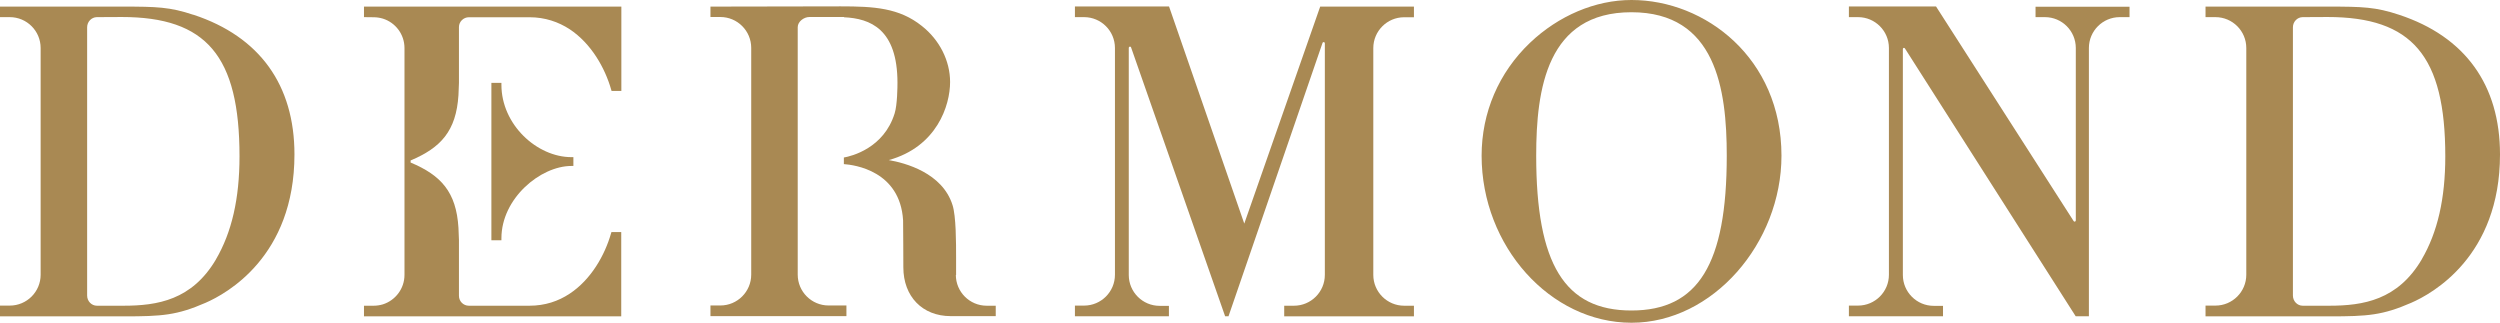
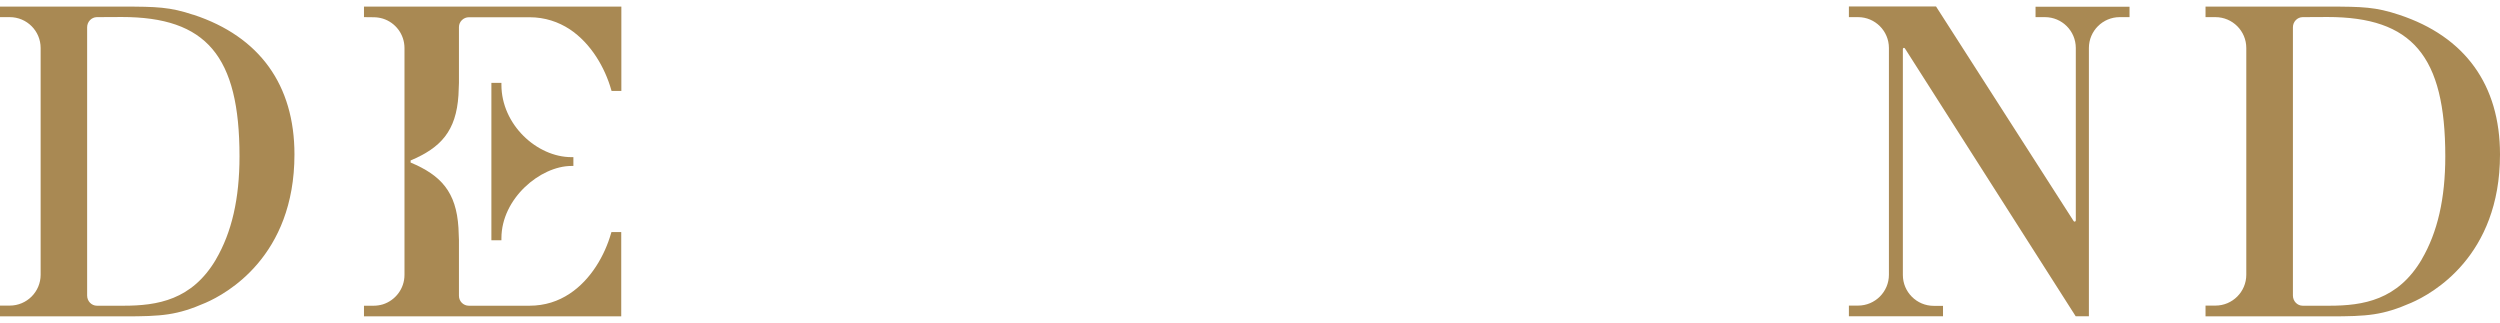
<svg xmlns="http://www.w3.org/2000/svg" width="240" height="31" viewBox="0 0 240 31" fill="none">
  <path d="M34.942 0.634V1.645L35.87 1.656C36.176 1.656 36.469 1.703 36.751 1.786C37.961 2.162 38.831 3.29 38.831 4.617V26.388C38.831 27.716 37.95 28.844 36.751 29.22C36.469 29.302 36.176 29.349 35.87 29.349H34.942V30.371H59.639V22.276H58.699L58.663 22.394C58.064 24.497 56.737 26.847 54.681 28.198C53.599 28.915 52.319 29.349 50.827 29.349H45.011C44.482 29.349 44.059 28.926 44.059 28.398V23.04C44.059 22.969 44.024 22.041 44.012 21.865C43.801 18.422 42.332 16.825 39.418 15.603V15.403C42.32 14.181 43.789 12.583 44.012 9.141C44.024 8.964 44.059 8.036 44.059 7.966V2.596C44.059 2.079 44.494 1.656 45.011 1.656H50.839C52.319 1.656 53.611 2.103 54.692 2.808C56.748 4.171 58.076 6.509 58.675 8.612L58.71 8.729H59.65V0.634H34.954H34.942Z" fill="#A98953" />
-   <path d="M156.616 0C153.162 0 149.614 1.504 146.876 4.112C143.88 6.967 142.235 10.809 142.235 14.945C142.235 23.639 148.827 30.983 156.628 30.983C164.429 30.983 171.021 23.334 171.021 14.945C171.021 5.581 163.701 0 156.628 0H156.616ZM156.616 29.808C150.213 29.808 147.475 25.366 147.475 14.945C147.475 8.53 148.509 1.175 156.616 1.175C164.723 1.175 165.769 8.542 165.769 14.945C165.769 25.355 163.031 29.808 156.616 29.808Z" fill="#A98953" />
  <path d="M47.173 7.954V23.064H48.136V22.875C48.136 19.045 51.884 15.932 54.857 15.932H55.045V15.086H54.857C51.555 15.086 48.136 11.972 48.136 8.142V7.954H47.173Z" fill="#A98953" />
-   <path d="M119.454 21.477L112.228 0.623H103.193V1.645H104.074C105.707 1.645 107.035 2.972 107.035 4.606V26.377C107.035 28.01 105.707 29.337 104.074 29.337H103.193V30.36H112.216V29.361H111.323C109.69 29.361 108.362 28.033 108.362 26.4V4.606C108.362 4.512 108.433 4.476 108.48 4.476C108.515 4.476 108.562 4.488 108.586 4.559L117.574 30.254L117.609 30.36H117.938L117.973 30.254L126.961 4.124C126.985 4.053 127.032 4.042 127.067 4.042C127.114 4.042 127.185 4.065 127.185 4.171V26.388C127.185 28.022 125.857 29.349 124.224 29.349H123.284V30.371H135.738V29.349H134.798C133.165 29.349 131.837 28.022 131.837 26.388V4.617C131.837 2.984 133.165 1.656 134.798 1.656H135.738V0.634H126.738L119.442 21.489L119.454 21.477Z" fill="#A98953" />
  <path d="M230.319 1.421C228.063 0.67 226.806 0.634 223.528 0.634C222.881 0.634 213.799 0.634 211.731 0.634V1.645H212.683C214.316 1.645 215.644 2.972 215.644 4.605V26.377C215.644 28.01 214.316 29.337 212.683 29.337H211.731V30.371H223.645C227.311 30.371 228.732 30.266 231.482 29.067C233.479 28.198 240 24.626 240 14.827C240 8.154 236.651 3.513 230.319 1.421ZM232.492 24.896C230.189 28.809 226.864 29.349 223.61 29.349H221.06C220.543 29.349 220.12 28.915 220.12 28.374V2.62C220.12 2.091 220.532 1.656 221.049 1.645C221.683 1.645 222.576 1.633 223.445 1.633C231.587 1.633 234.748 5.381 234.748 15.004C234.748 19.069 234.008 22.3 232.48 24.908L232.492 24.896Z" fill="#A98953" />
  <path d="M18.564 1.421C16.308 0.67 15.051 0.634 11.773 0.634C11.056 0.634 0 0.634 0 0.634V1.645H0.94C2.573 1.645 3.901 2.972 3.901 4.605V26.377C3.901 28.01 2.573 29.337 0.94 29.337H0V30.371H11.902C15.568 30.371 16.989 30.266 19.739 29.067C21.736 28.198 28.268 24.626 28.268 14.827C28.268 8.154 24.92 3.513 18.587 1.421H18.564ZM20.737 24.896C18.434 28.809 15.109 29.349 11.855 29.349H9.305C8.788 29.349 8.365 28.915 8.365 28.374V2.62C8.365 2.091 8.777 1.656 9.294 1.645C9.928 1.645 10.821 1.633 11.69 1.633C19.821 1.633 22.993 5.381 22.993 15.004C22.993 19.069 22.253 22.3 20.726 24.908L20.737 24.896Z" fill="#A98953" />
-   <path d="M91.785 26.4V24.732C91.785 23.31 91.785 20.749 91.444 19.692C90.469 16.578 86.874 15.638 85.323 15.368C89.94 14.087 91.209 10.128 91.209 7.872C91.209 5.839 90.198 3.83 88.495 2.491C86.321 0.752 83.901 0.611 80.705 0.611C80.412 0.611 70.401 0.634 68.204 0.634V1.633H69.156C70.789 1.633 72.117 2.961 72.117 4.594V26.365C72.117 27.998 70.789 29.326 69.156 29.326H68.204V30.348H81.257V29.326H79.542C77.909 29.326 76.581 27.998 76.581 26.365V2.608C76.581 2.068 77.18 1.633 77.697 1.633H81.022V1.657C83.537 1.774 86.157 2.773 86.157 7.954C86.157 8.295 86.145 10.057 85.887 10.88C84.853 14.228 81.751 14.992 81.011 15.121V15.755C82.009 15.826 86.415 16.39 86.697 21.16C86.709 21.513 86.721 25.625 86.721 25.66C86.721 28.468 88.554 30.348 91.268 30.348C91.373 30.348 94.405 30.348 95.591 30.348V29.349H94.722C93.089 29.349 91.761 28.022 91.761 26.389L91.785 26.4Z" fill="#A98953" />
  <path d="M195.447 1.645H196.316C197.949 1.645 199.277 2.972 199.277 4.606V5.968C199.277 5.968 199.277 6.027 199.277 6.051V21.148C199.277 21.242 199.207 21.278 199.16 21.278C199.124 21.278 199.089 21.254 199.066 21.219L185.86 0.623H177.494V1.645H178.375C180.008 1.645 181.336 2.972 181.336 4.606V26.377C181.336 28.01 180.008 29.337 178.375 29.337H177.494V30.36H186.529V29.361H185.636C184.003 29.361 182.675 28.033 182.675 26.4V4.723C182.675 4.629 182.734 4.594 182.781 4.594C182.817 4.594 182.852 4.617 182.875 4.653L199.265 30.36H200.534V6.133V4.606C200.534 2.972 201.862 1.645 203.495 1.645H204.435V0.646H195.412V1.645H195.447Z" fill="#A98953" />
</svg>